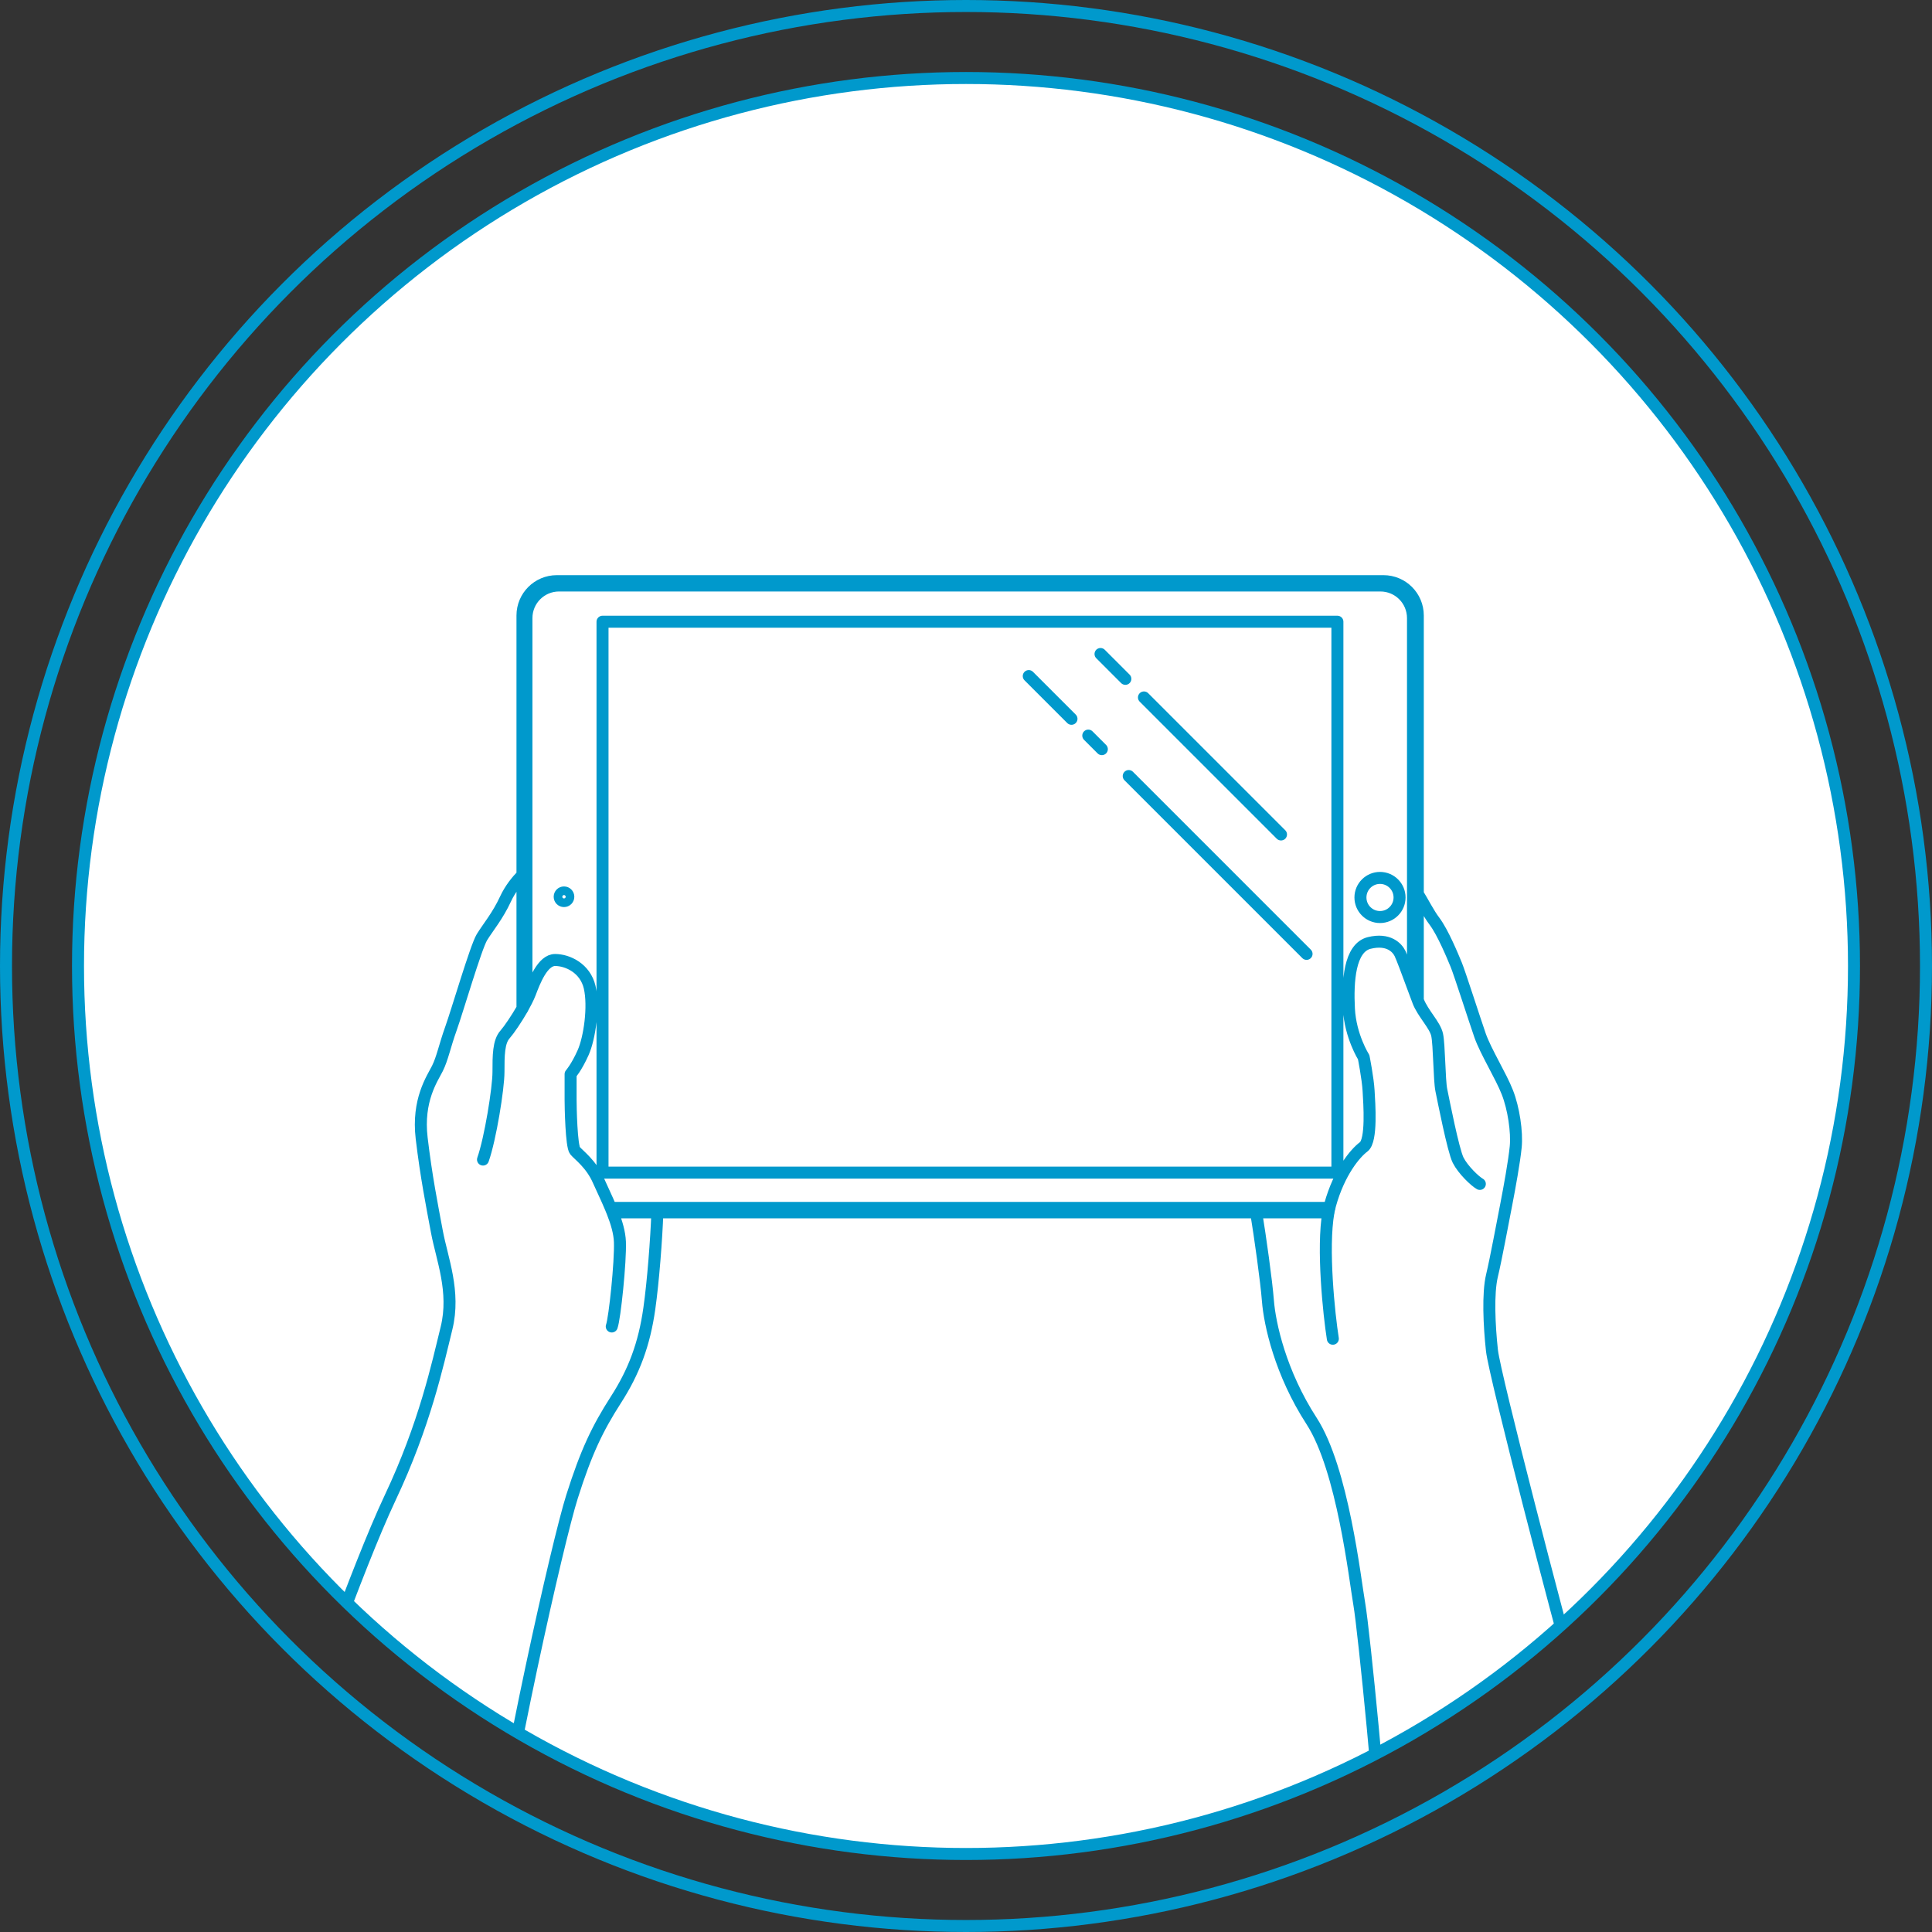
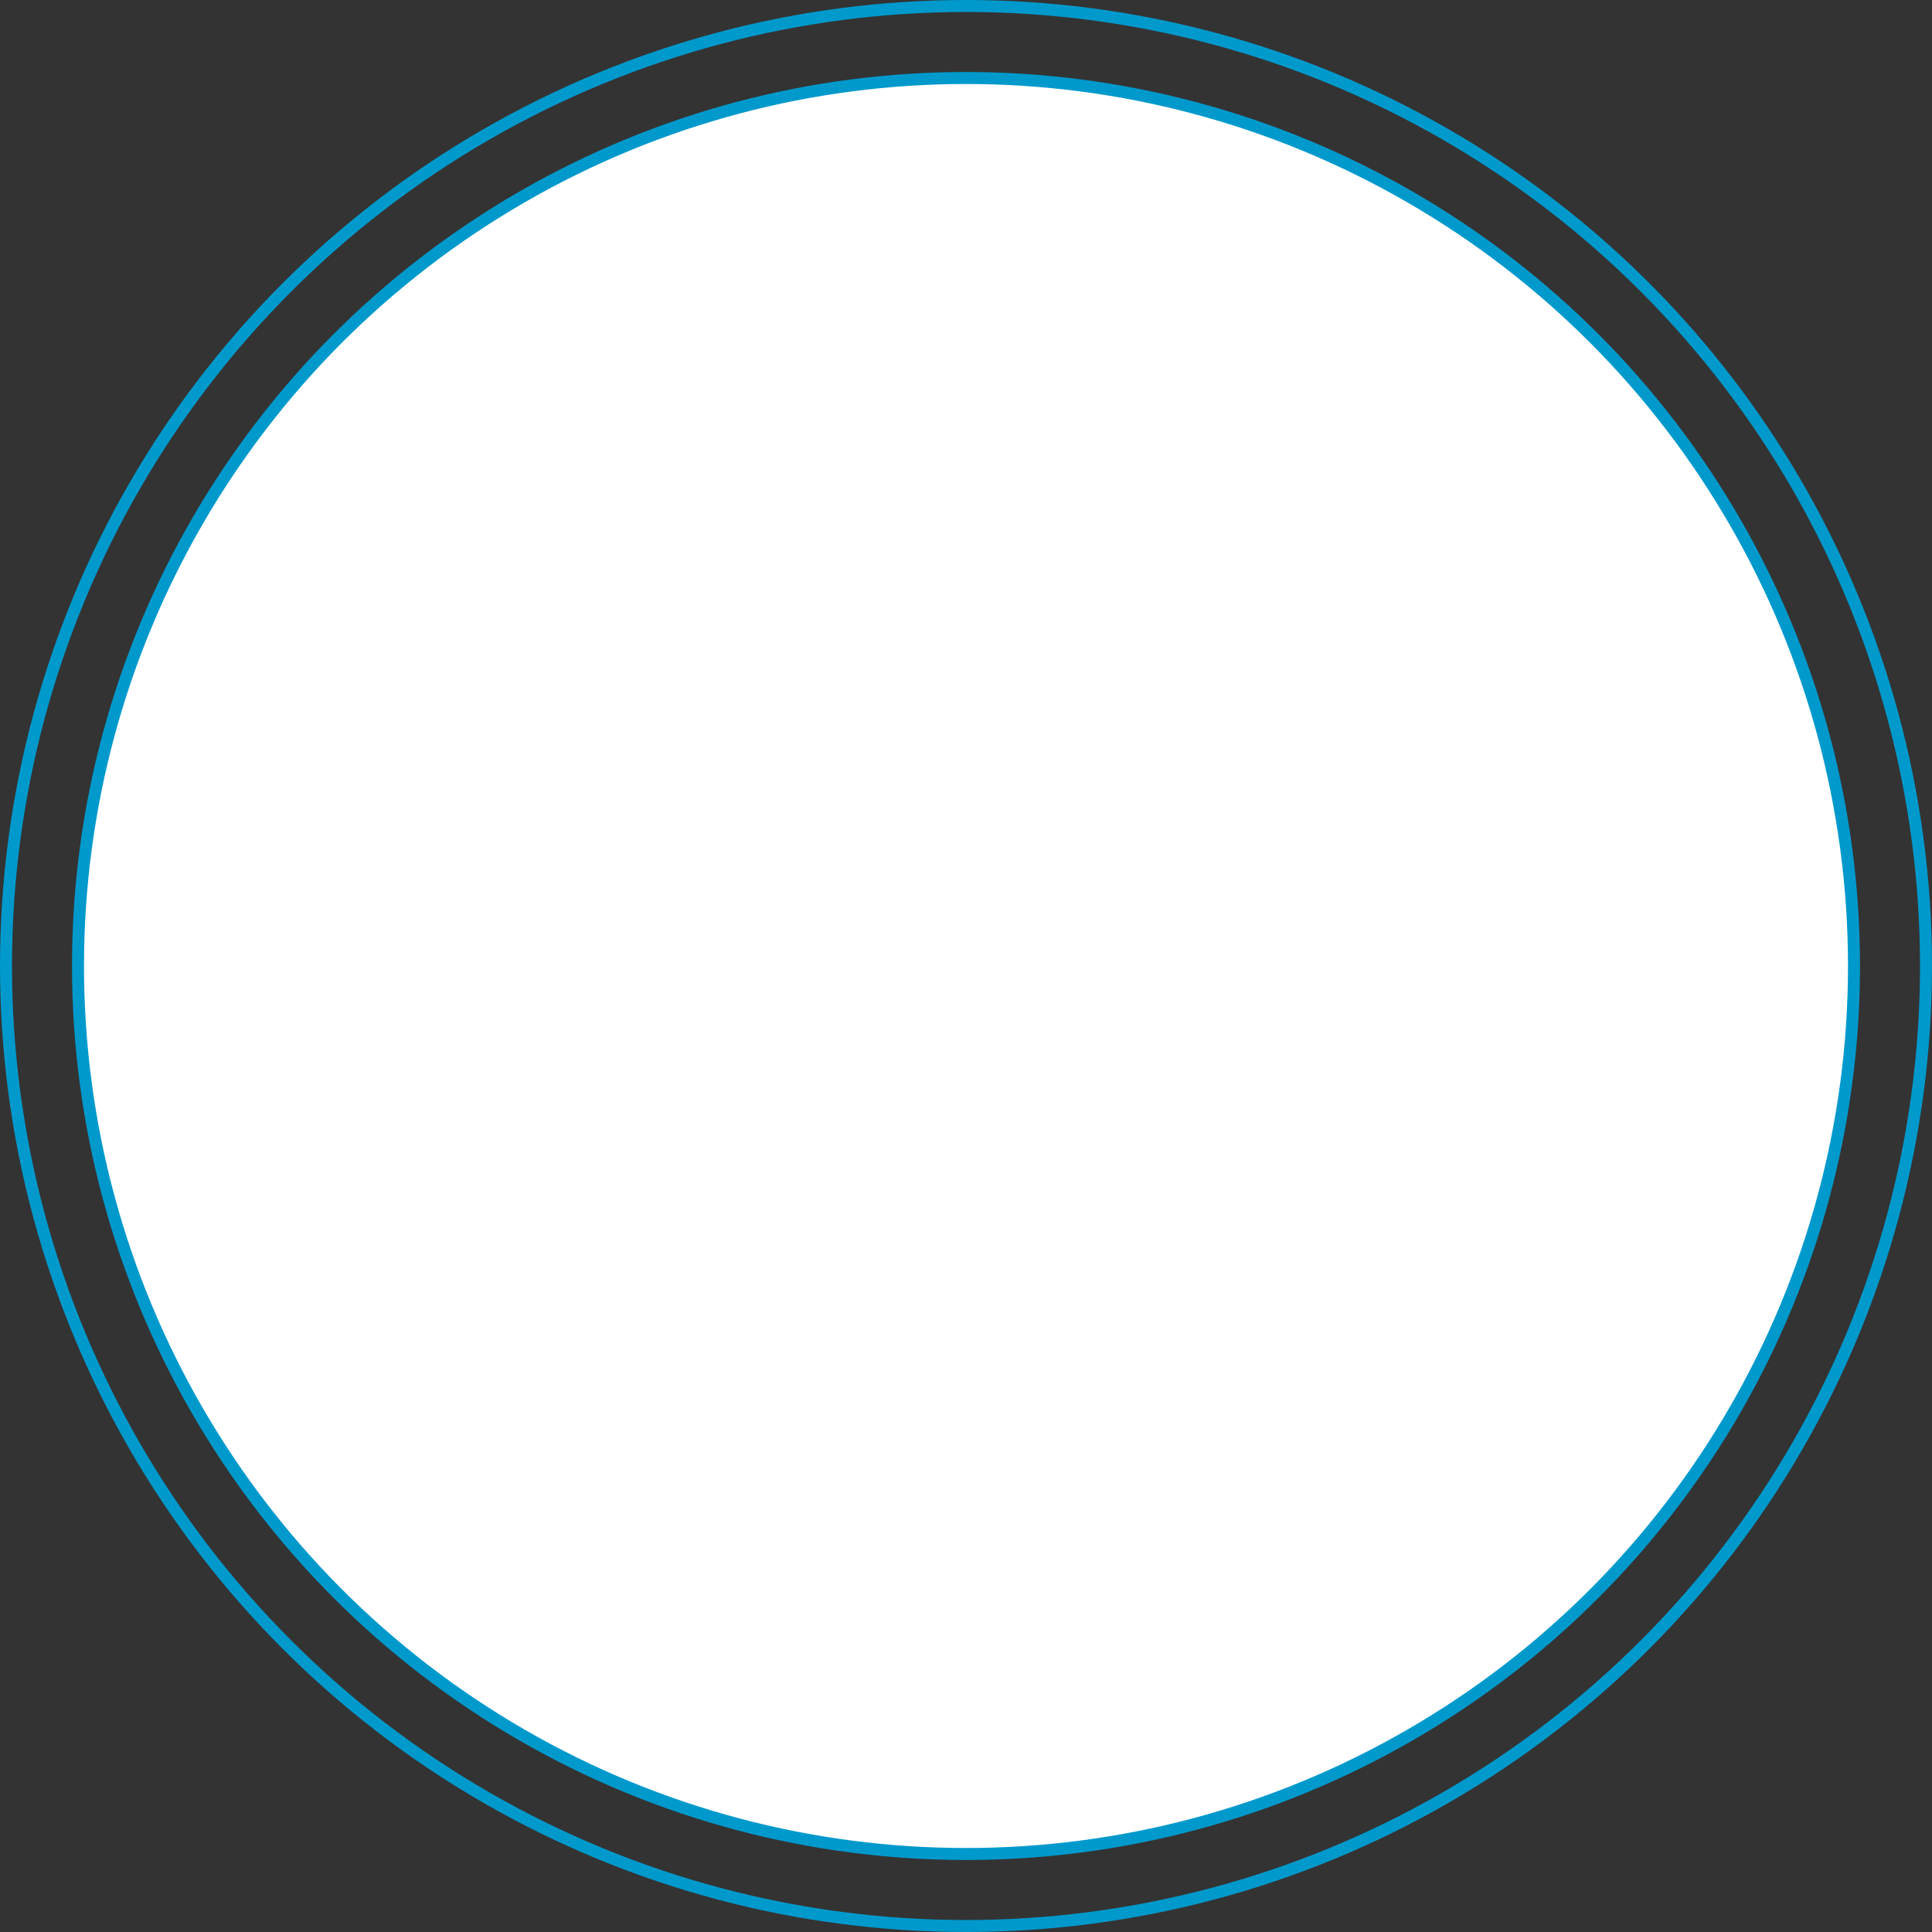
<svg xmlns="http://www.w3.org/2000/svg" id="_レイヤー_2" data-name="レイヤー 2" viewBox="0 0 161 161.01">
  <rect x="0" y="0" width="161" height="161.01" fill="#333333" stroke="none" />
  <defs>
    <style>
      .cls-1 {
        stroke-linecap: round;
        stroke-linejoin: round;
      }

      .cls-1, .cls-2, .cls-3 {
        fill: none;
      }

      .cls-1, .cls-4, .cls-3 {
        stroke: #09c;
      }

      .cls-5 {
        clip-path: url(#clippath);
      }

      .cls-2 {
        stroke-width: 0px;
      }

      .cls-4 {
        fill: #fff;
      }

      .cls-4, .cls-3 {
        stroke-miterlimit: 10;
      }
    </style>
    <clipPath id="clippath">
-       <circle class="cls-2" cx="80.5" cy="80.5" r="74" />
-     </clipPath>
+       </clipPath>
  </defs>
  <g id="layout">
    <g>
      <circle class="cls-3" cx="80.5" cy="80.5" r="80" />
      <circle class="cls-4" cx="80.5" cy="80.5" r="74" />
      <g class="cls-5">
-         <path id="path" class="cls-1" d="m51.05,101.03h59.66m7.44-17.74v-32c0-1.58-1.28-2.86-2.86-2.86H46.4c-1.58,0-2.86,1.28-2.86,2.86v32.76m67.25,16.61h-59.89m66.85-18.44v-30.71c0-1.5-1.21-2.72-2.72-2.72H46.59c-1.5,0-2.72,1.21-2.72,2.72v31.9m3.13-8.32c.2,0,.36-.16.36-.36s-.16-.36-.36-.36-.36.16-.36.36.16.36.36.36Zm68,1.33c.9,0,1.63-.73,1.63-1.63s-.73-1.63-1.63-1.63-1.63.73-1.63,1.63.73,1.63,1.63,1.63Zm-3.55,21.3v-45.91h-61.24v45.91h61.24Zm-17.39-33.05l14.82,14.82m-18.19-18.19l1.13,1.13m-2.53-2.53l-3.56-3.56m9.6,1.78l1.9,1.9,2.66,2.66,3.01,3.01,3.85,3.85m-15.04-15.04l2.07,2.07m29.54,42.09c-.41-.23-1.4-1.17-1.81-1.98-.41-.82-1.23-5.02-1.4-5.84-.17-.82-.17-3.79-.35-4.61s-1.17-1.75-1.58-2.8c-.02-.04-.03-.09-.05-.14-.11-.29-.25-.67-.4-1.07-.41-1.12-.9-2.43-1.06-2.76-.23-.47-.94-1.28-2.57-.88-1.64.41-1.81,3.21-1.69,5.49.12,2.28,1.23,4.03,1.23,4.03,0,0,.35,1.75.41,2.8s.29,4.14-.41,4.67c-.7.52-2.04,2.1-2.8,4.84-.02.08-.04.16-.06.25-.03.12-.05.24-.08.37-.53,2.97.05,8.52.37,10.53m7.07-37.09c.45.73.92,1.67,1.4,2.3.7.93,1.52,2.92,1.81,3.62.29.7,1.52,4.55,1.99,5.9.47,1.34,1.75,3.39,2.27,4.73.53,1.34.82,3.33.7,4.55-.12,1.22-.52,3.42-.79,4.81-.31,1.56-.84,4.47-1.19,5.93-.35,1.46-.23,4.14,0,6.24.23,2.1,5.74,23.23,6.8,26.87.77,2.65,4.34,13.47,7.09,21.09m-22.73,0c-.09-1.66-.16-3.24-.18-4.49-.09-4.42-1.66-20.19-2.03-22.31-.37-2.12-1.38-11.28-3.98-15.29-2.6-4.01-3.49-8.09-3.64-10.02-.13-1.67-.65-5.35-.98-7.37m-53.7,9.51c.25-.68.74-5.4.68-7.05-.03-.77-.28-1.62-.61-2.45-.05-.12-.1-.25-.15-.37-.34-.82-.73-1.61-1.02-2.27-.61-1.41-1.66-2.15-1.96-2.51-.31-.37-.37-3.68-.37-4.23v-2.15s.49-.55,1.04-1.78c.55-1.23.92-3.86.55-5.46-.37-1.59-1.84-2.27-2.88-2.27s-1.72,1.78-2.09,2.76c-.07.19-.18.42-.3.66-.1.2-.22.42-.34.64-.49.85-1.09,1.74-1.44,2.14-.55.61-.55,1.78-.55,3.13s-.68,5.58-1.29,7.3m-23.66,63.9c1.24-2.06,4.88-8.23,6.7-12.35,2.2-5,6.35-17.28,9.23-23.38,2.88-6.1,3.94-11.07,4.69-14.12.75-3.05-.38-5.78-.8-8.03-.42-2.25-.89-4.6-1.27-7.79-.38-3.19.89-4.98,1.31-5.82s.61-1.88,1.13-3.33c.52-1.45,2.07-6.76,2.58-7.61.52-.84,1.32-1.78,1.97-3.19.38-.82.93-1.5,1.39-1.97m11.26,28.11c-.08,2.22-.35,5.76-.67,8-.42,2.96-1.27,5.25-2.8,7.62-1.52,2.37-2.46,4.32-3.64,8.05-1.19,3.73-5.57,23.23-6.8,33.1-.11.9-.23,1.81-.36,2.71" />
+         <path id="path" class="cls-1" d="m51.05,101.03h59.66m7.44-17.74v-32c0-1.58-1.28-2.86-2.86-2.86H46.4c-1.58,0-2.86,1.28-2.86,2.86v32.76m67.25,16.61h-59.89m66.85-18.44v-30.71c0-1.5-1.21-2.72-2.72-2.72H46.59c-1.5,0-2.72,1.21-2.72,2.72v31.9m3.13-8.32c.2,0,.36-.16.36-.36s-.16-.36-.36-.36-.36.16-.36.36.16.36.36.36Zm68,1.33c.9,0,1.63-.73,1.63-1.63s-.73-1.63-1.63-1.63-1.63.73-1.63,1.63.73,1.63,1.63,1.63Zm-3.55,21.3v-45.91h-61.24v45.91h61.24Zm-17.39-33.05l14.82,14.82m-18.19-18.19l1.13,1.13m-2.53-2.53m9.6,1.78l1.9,1.9,2.66,2.66,3.01,3.01,3.85,3.85m-15.04-15.04l2.07,2.07m29.54,42.09c-.41-.23-1.4-1.17-1.81-1.98-.41-.82-1.23-5.02-1.4-5.84-.17-.82-.17-3.79-.35-4.61s-1.17-1.75-1.58-2.8c-.02-.04-.03-.09-.05-.14-.11-.29-.25-.67-.4-1.07-.41-1.12-.9-2.43-1.06-2.76-.23-.47-.94-1.28-2.57-.88-1.64.41-1.81,3.21-1.69,5.49.12,2.28,1.23,4.03,1.23,4.03,0,0,.35,1.75.41,2.8s.29,4.14-.41,4.67c-.7.52-2.04,2.1-2.8,4.84-.02.08-.04.16-.06.25-.03.12-.05.24-.08.37-.53,2.97.05,8.52.37,10.53m7.07-37.09c.45.73.92,1.67,1.4,2.3.7.93,1.52,2.92,1.81,3.62.29.7,1.52,4.55,1.99,5.9.47,1.34,1.75,3.39,2.27,4.73.53,1.34.82,3.33.7,4.55-.12,1.22-.52,3.42-.79,4.81-.31,1.56-.84,4.47-1.19,5.93-.35,1.46-.23,4.14,0,6.24.23,2.1,5.74,23.23,6.8,26.87.77,2.65,4.34,13.47,7.09,21.09m-22.73,0c-.09-1.66-.16-3.24-.18-4.49-.09-4.42-1.66-20.19-2.03-22.31-.37-2.12-1.38-11.28-3.98-15.29-2.6-4.01-3.49-8.09-3.64-10.02-.13-1.67-.65-5.35-.98-7.37m-53.7,9.51c.25-.68.74-5.4.68-7.05-.03-.77-.28-1.62-.61-2.45-.05-.12-.1-.25-.15-.37-.34-.82-.73-1.61-1.02-2.27-.61-1.41-1.66-2.15-1.96-2.51-.31-.37-.37-3.68-.37-4.23v-2.15s.49-.55,1.04-1.78c.55-1.23.92-3.86.55-5.46-.37-1.59-1.84-2.27-2.88-2.27s-1.72,1.78-2.09,2.76c-.07.19-.18.42-.3.66-.1.2-.22.42-.34.64-.49.85-1.09,1.74-1.44,2.14-.55.61-.55,1.78-.55,3.13s-.68,5.58-1.29,7.3m-23.66,63.9c1.24-2.06,4.88-8.23,6.7-12.35,2.2-5,6.35-17.28,9.23-23.38,2.88-6.1,3.94-11.07,4.69-14.12.75-3.05-.38-5.78-.8-8.03-.42-2.25-.89-4.6-1.27-7.79-.38-3.19.89-4.98,1.31-5.82s.61-1.88,1.13-3.33c.52-1.45,2.07-6.76,2.58-7.61.52-.84,1.32-1.78,1.97-3.19.38-.82.93-1.5,1.39-1.97m11.26,28.11c-.08,2.22-.35,5.76-.67,8-.42,2.96-1.27,5.25-2.8,7.62-1.52,2.37-2.46,4.32-3.64,8.05-1.19,3.73-5.57,23.23-6.8,33.1-.11.9-.23,1.81-.36,2.71" />
      </g>
    </g>
  </g>
</svg>